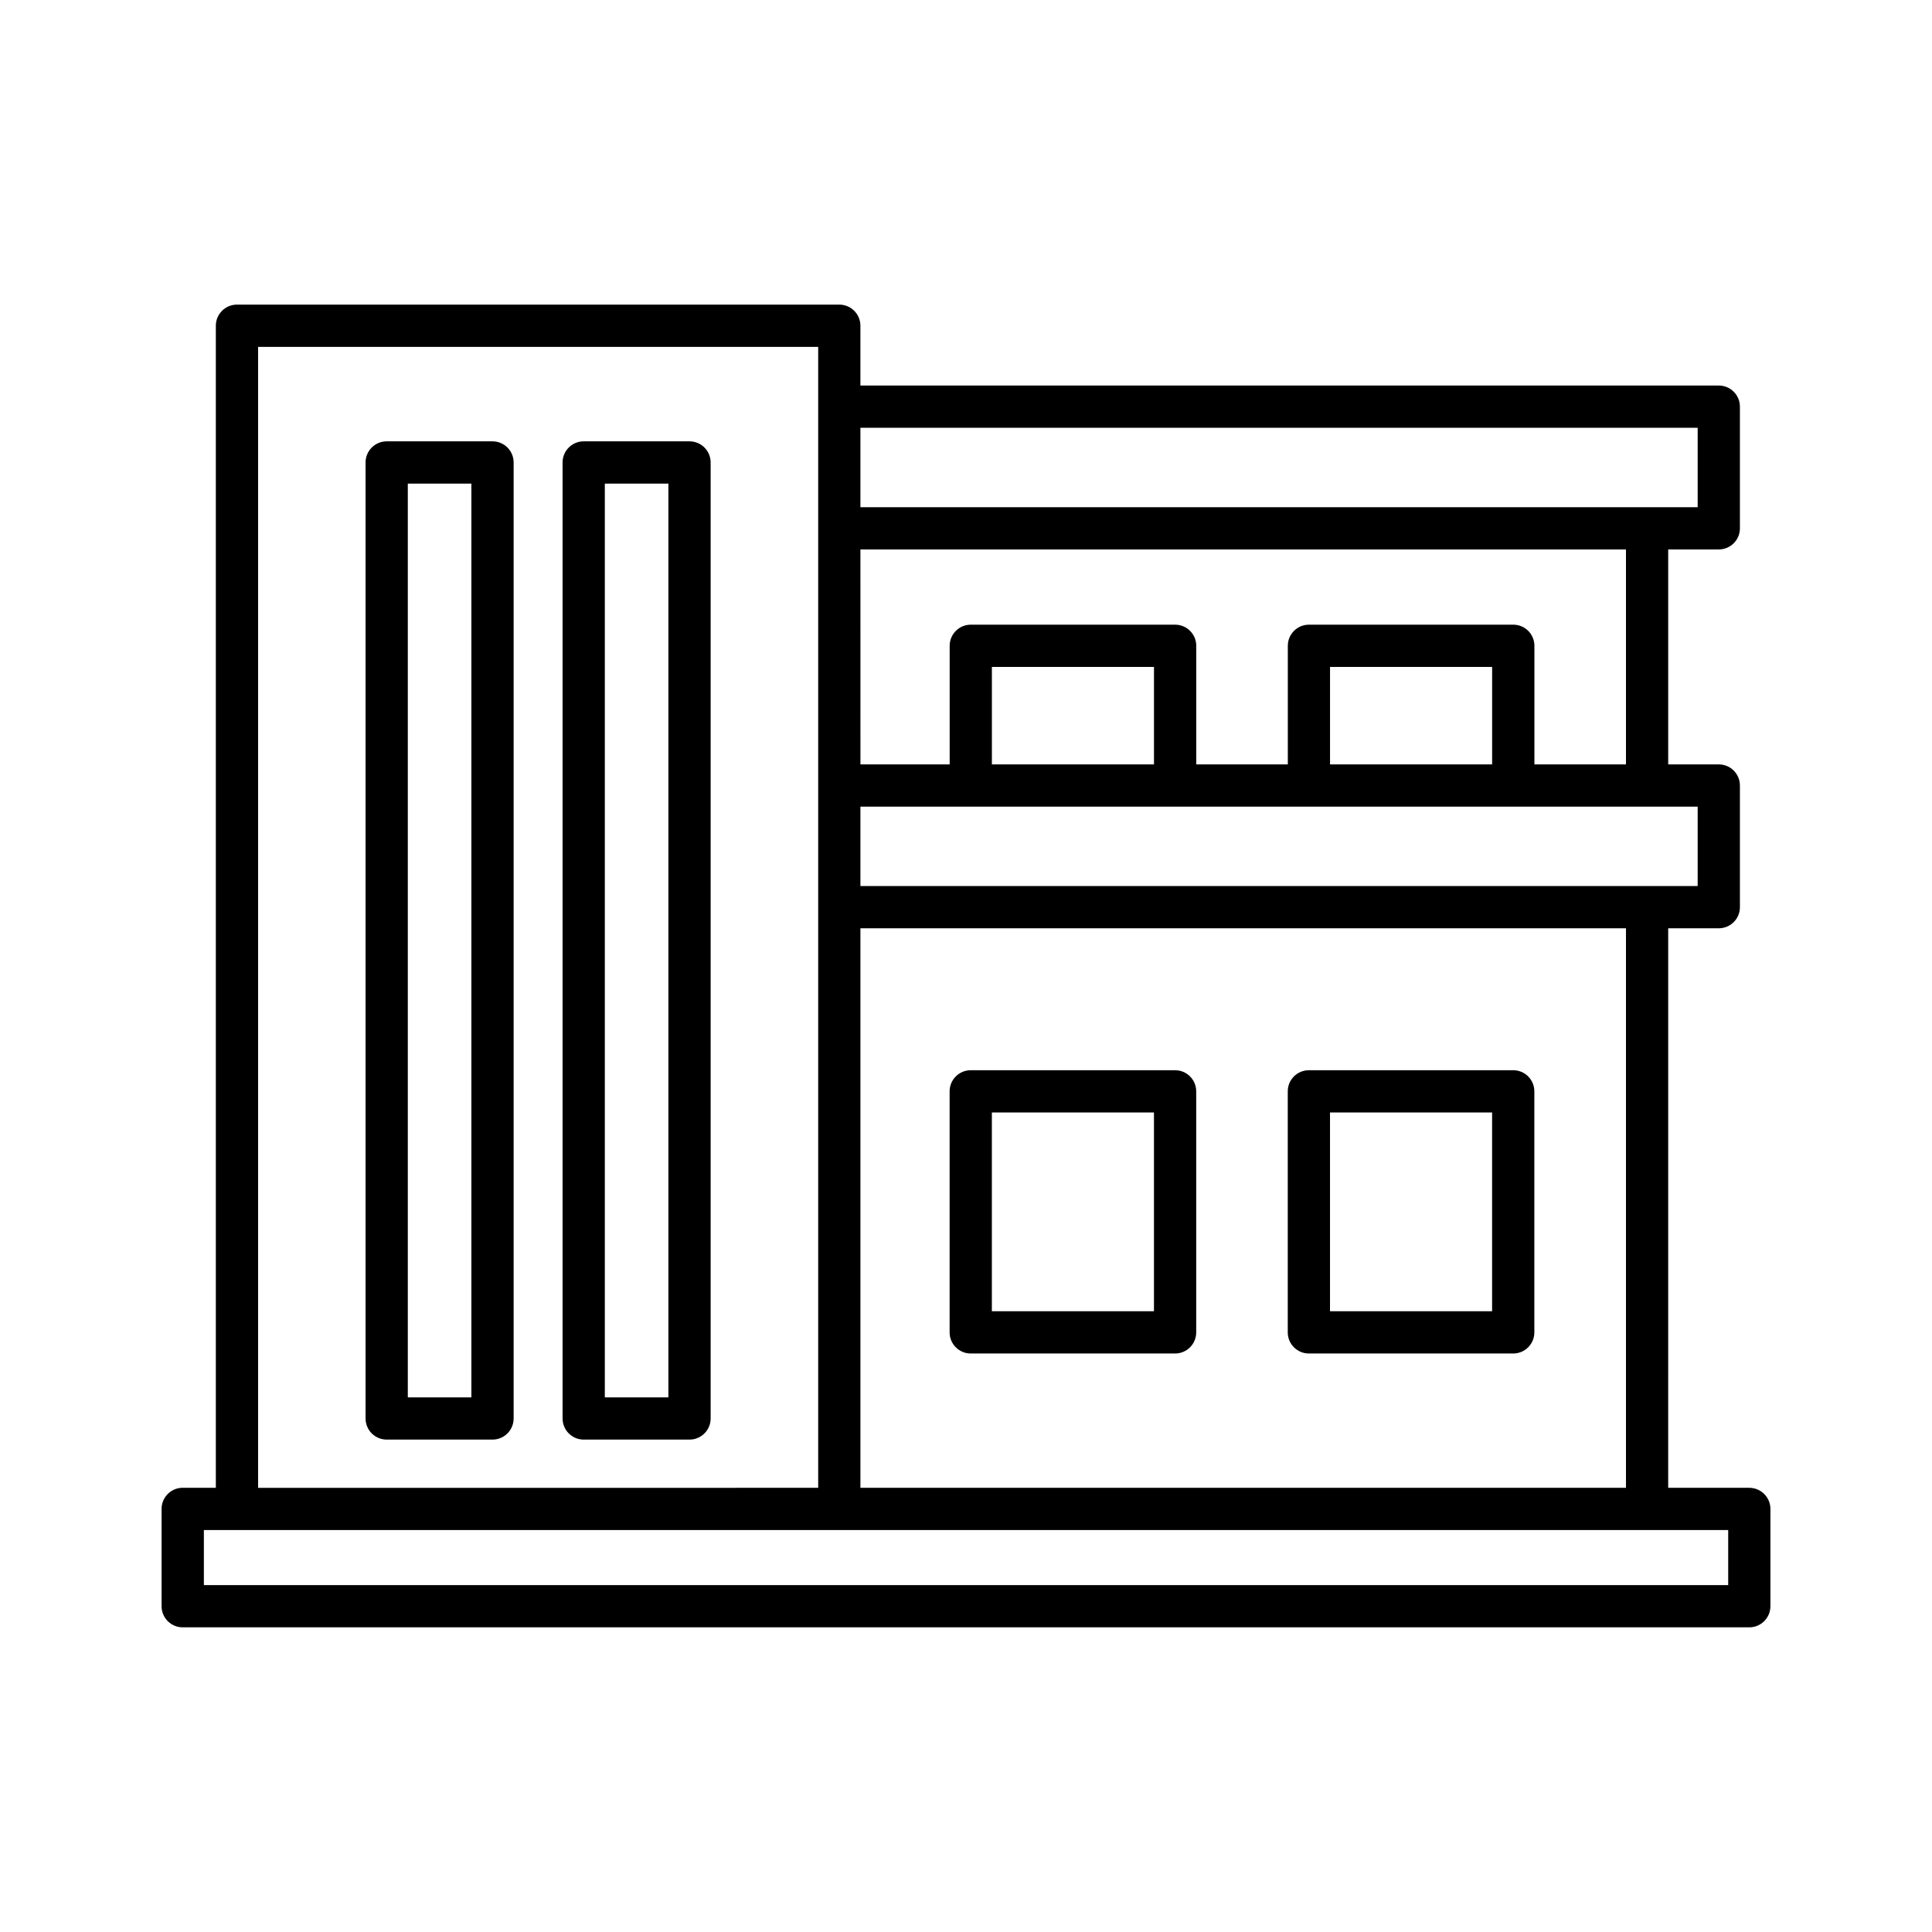
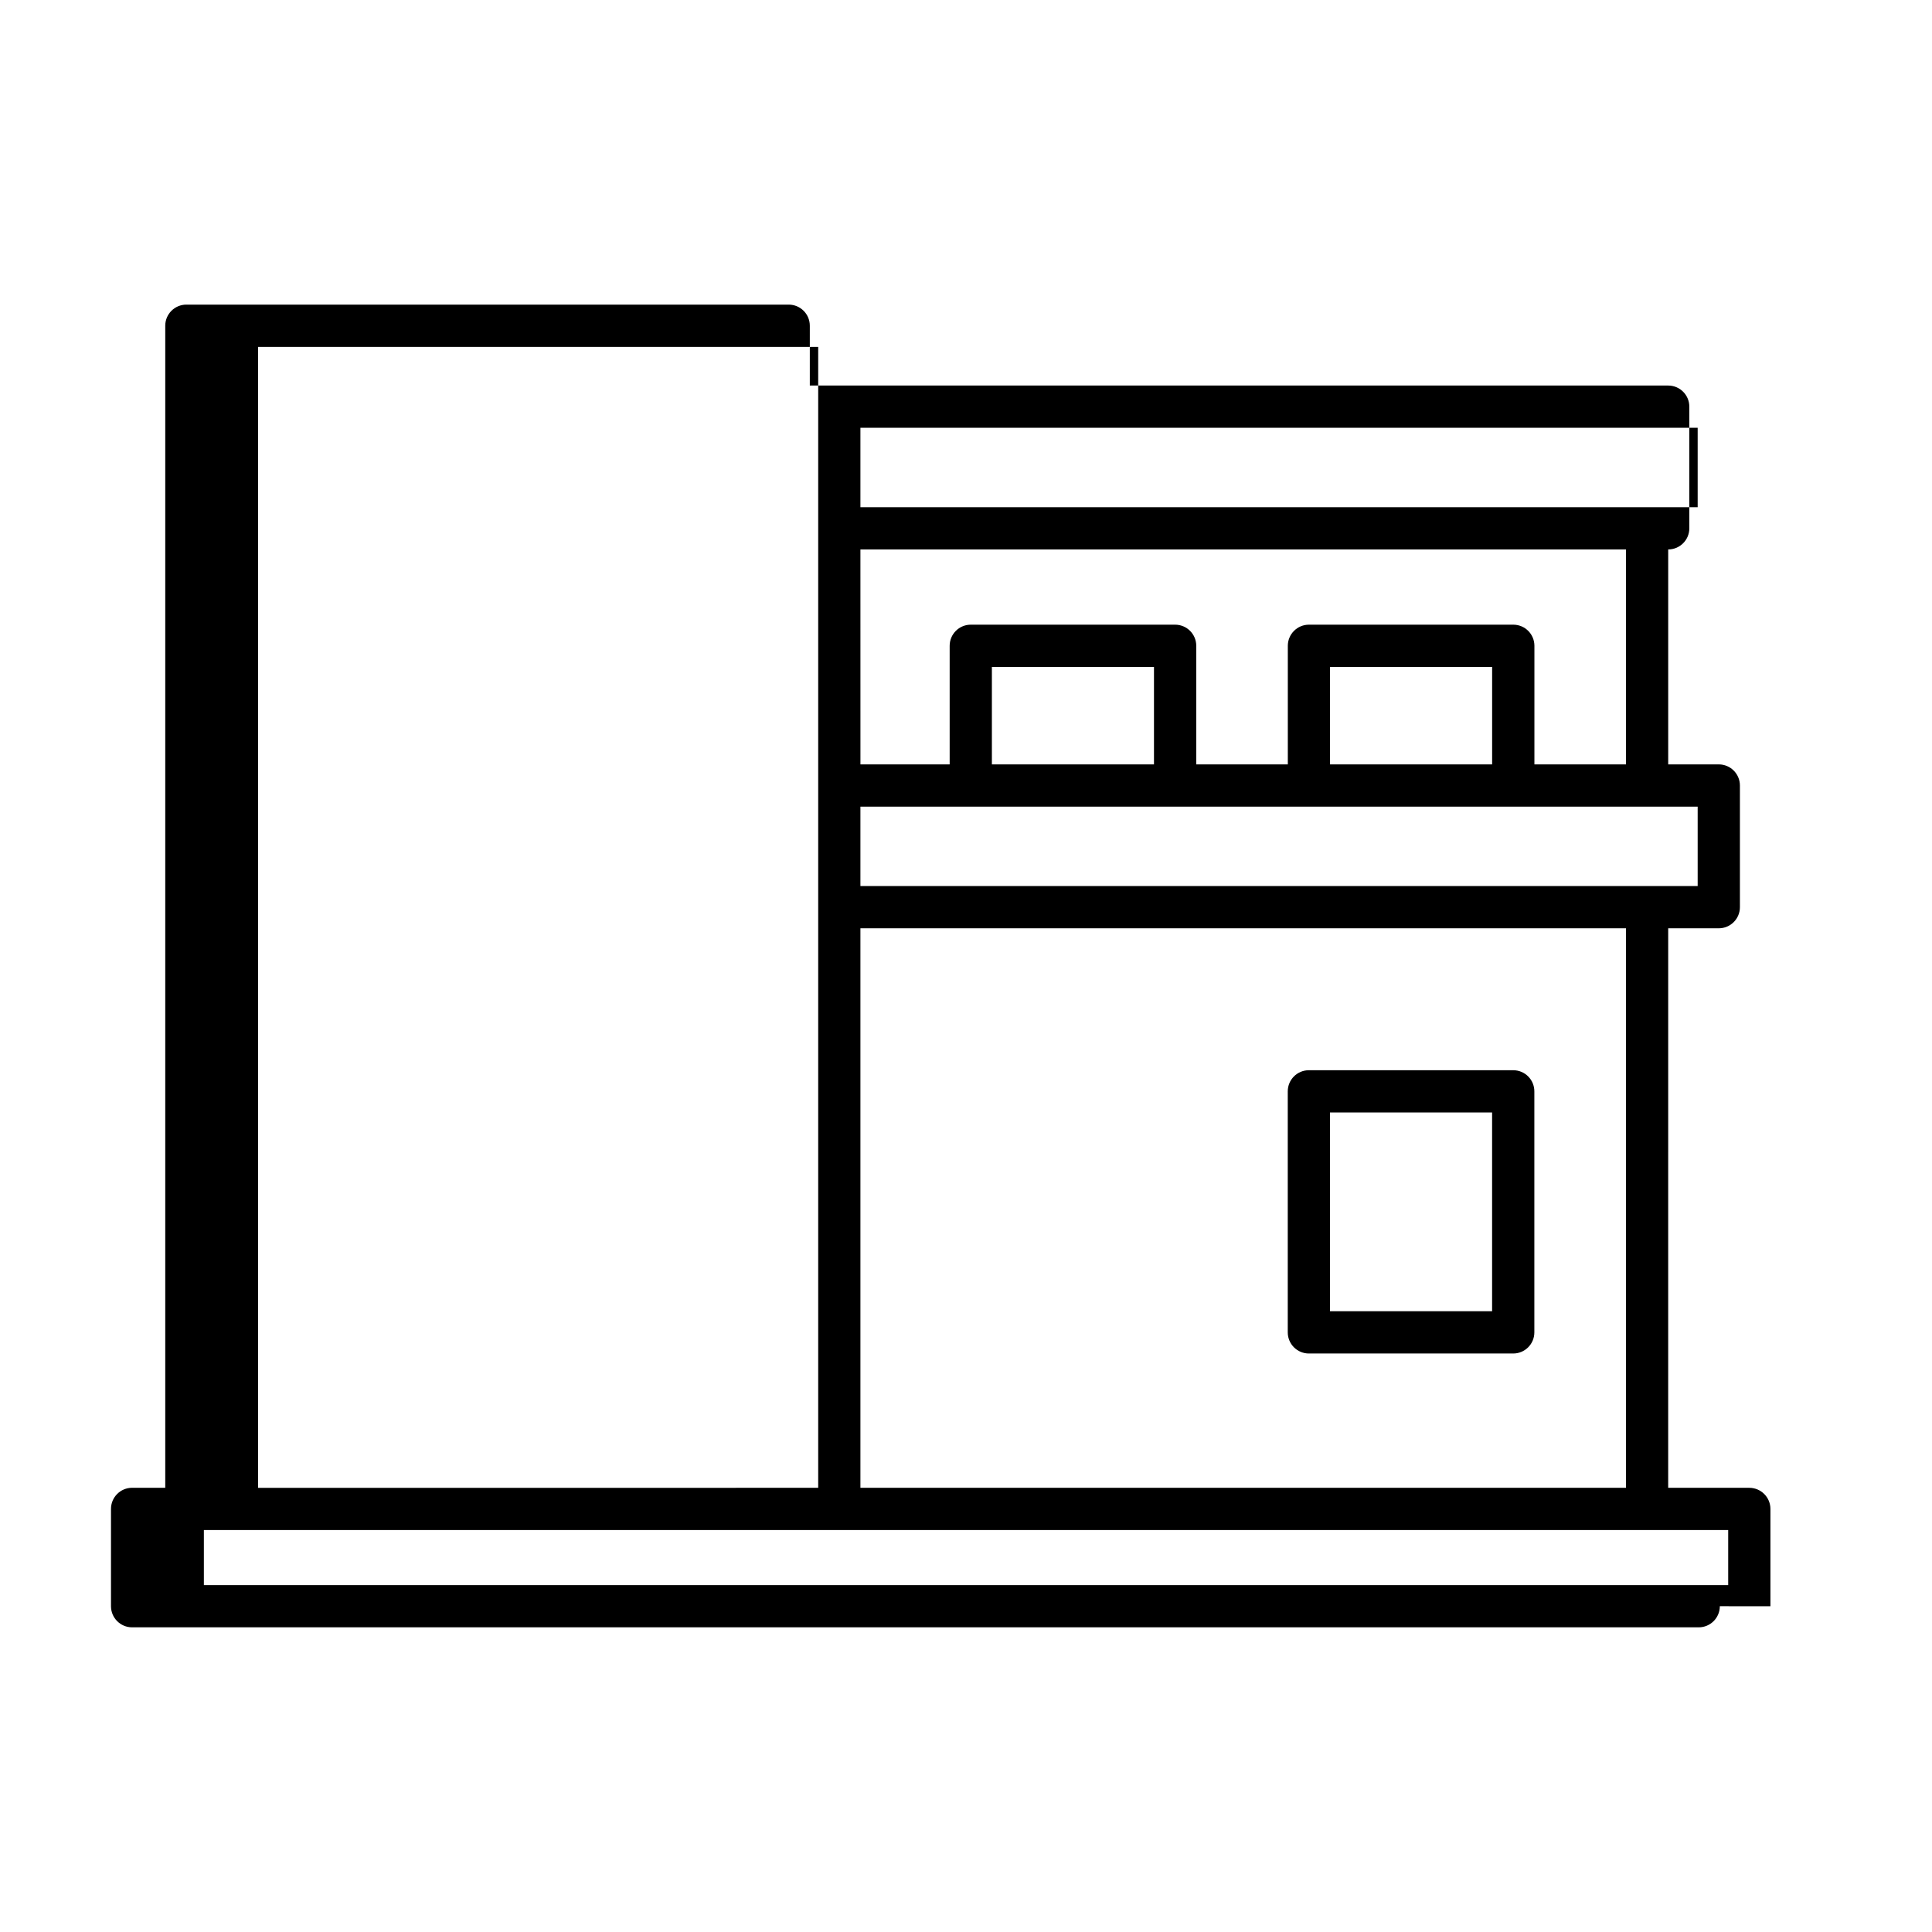
<svg xmlns="http://www.w3.org/2000/svg" fill="#000000" width="800px" height="800px" version="1.1" viewBox="144 144 512 512">
  <g>
-     <path d="m613.18 569.67v-25.785c0-3.09-2.504-5.598-5.598-5.598h-21.496l0.004-148.28h13.406c3.094 0 5.598-2.508 5.598-5.598v-32.238c0-3.09-2.504-5.598-5.598-5.598h-13.406v-56.965h13.406c3.094 0 5.598-2.508 5.598-5.598v-32.238c0-3.09-2.504-5.598-5.598-5.598h-227.48v-15.848c0-3.09-2.504-5.598-5.598-5.598h-159.62c-3.094 0-5.598 2.508-5.598 5.598v307.95l-8.781 0.004c-3.094 0-5.598 2.508-5.598 5.598v25.785c0 3.09 2.504 5.598 5.598 5.598h415.16c3.094 0 5.598-2.508 5.598-5.598zm-241.16-312.3h221.88v21.043h-221.88zm0 32.238h202.88v56.961h-24.266v-31.426c0-3.09-2.504-5.598-5.598-5.598h-54.152c-3.094 0-5.598 2.508-5.598 5.598v31.426h-24.266v-31.426c0-3.09-2.504-5.598-5.598-5.598h-54.152c-3.094 0-5.598 2.508-5.598 5.598v31.426h-23.645zm167.41 31.137v25.828h-42.957v-25.828zm-89.613 0v25.828h-42.957v-25.828zm-77.797 37.023h221.88v21.043h-221.88zm0 32.238h202.88v148.28h-202.88zm-159.62-154.08h148.43v302.36l-148.43 0.004zm389.59 328.14h-403.96v-14.59h403.96z" />
-     <path d="m455.41 427.62h-54.152c-3.094 0-5.598 2.508-5.598 5.598v63.875c0 3.09 2.504 5.598 5.598 5.598h54.152c3.094 0 5.598-2.508 5.598-5.598v-63.875c0-3.09-2.504-5.598-5.598-5.598zm-5.598 63.875h-42.957v-52.68h42.957z" />
+     <path d="m613.18 569.67v-25.785c0-3.09-2.504-5.598-5.598-5.598h-21.496l0.004-148.28h13.406c3.094 0 5.598-2.508 5.598-5.598v-32.238c0-3.09-2.504-5.598-5.598-5.598h-13.406v-56.965c3.094 0 5.598-2.508 5.598-5.598v-32.238c0-3.09-2.504-5.598-5.598-5.598h-227.48v-15.848c0-3.09-2.504-5.598-5.598-5.598h-159.62c-3.094 0-5.598 2.508-5.598 5.598v307.95l-8.781 0.004c-3.094 0-5.598 2.508-5.598 5.598v25.785c0 3.09 2.504 5.598 5.598 5.598h415.16c3.094 0 5.598-2.508 5.598-5.598zm-241.16-312.3h221.88v21.043h-221.88zm0 32.238h202.88v56.961h-24.266v-31.426c0-3.09-2.504-5.598-5.598-5.598h-54.152c-3.094 0-5.598 2.508-5.598 5.598v31.426h-24.266v-31.426c0-3.09-2.504-5.598-5.598-5.598h-54.152c-3.094 0-5.598 2.508-5.598 5.598v31.426h-23.645zm167.41 31.137v25.828h-42.957v-25.828zm-89.613 0v25.828h-42.957v-25.828zm-77.797 37.023h221.88v21.043h-221.88zm0 32.238h202.88v148.28h-202.88zm-159.62-154.08h148.43v302.36l-148.43 0.004zm389.59 328.14h-403.96v-14.59h403.96z" />
    <path d="m545.02 427.62h-54.152c-3.094 0-5.598 2.508-5.598 5.598v63.875c0 3.09 2.504 5.598 5.598 5.598h54.152c3.094 0 5.598-2.508 5.598-5.598v-63.875c0-3.09-2.504-5.598-5.598-5.598zm-5.598 63.875h-42.957v-52.68h42.957z" />
-     <path d="m274.52 260.96h-28.043c-3.094 0-5.598 2.508-5.598 5.598v253.35c0 3.09 2.504 5.598 5.598 5.598h28.043c3.094 0 5.598-2.508 5.598-5.598v-253.35c0-3.09-2.504-5.598-5.598-5.598zm-5.598 253.36h-16.848v-242.16h16.848z" />
-     <path d="m326.73 260.96h-28.043c-3.094 0-5.598 2.508-5.598 5.598v253.35c0 3.09 2.504 5.598 5.598 5.598h28.043c3.094 0 5.598-2.508 5.598-5.598v-253.35c0-3.09-2.504-5.598-5.598-5.598zm-5.598 253.36h-16.848v-242.16h16.848z" />
  </g>
</svg>